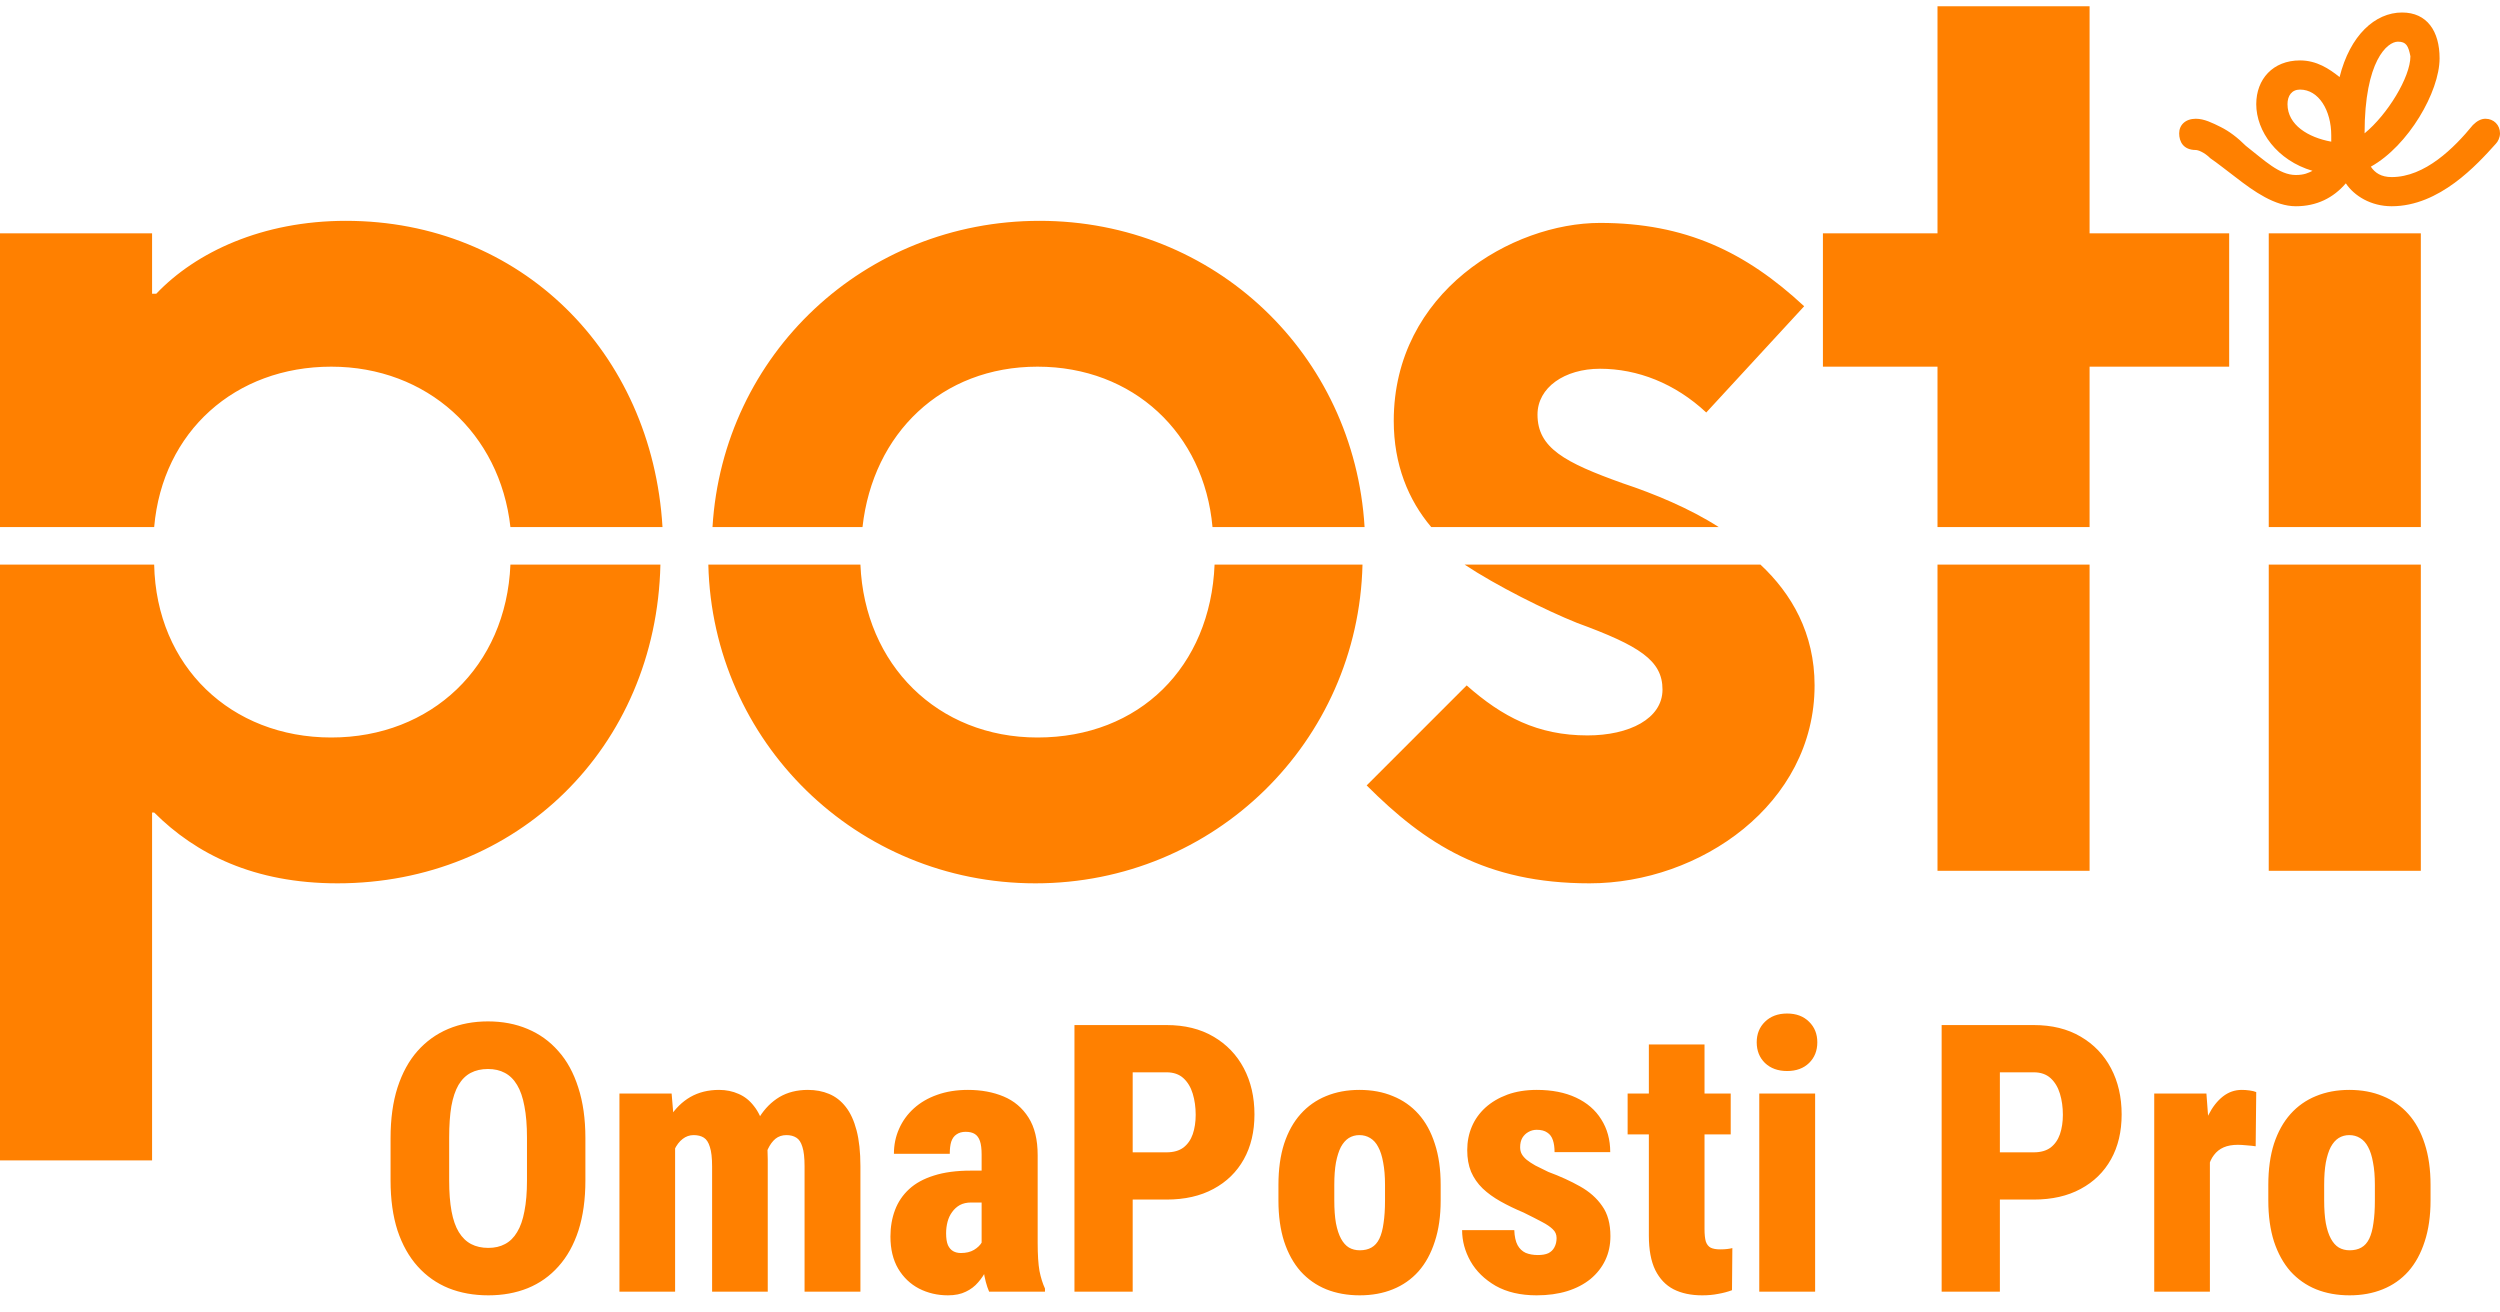
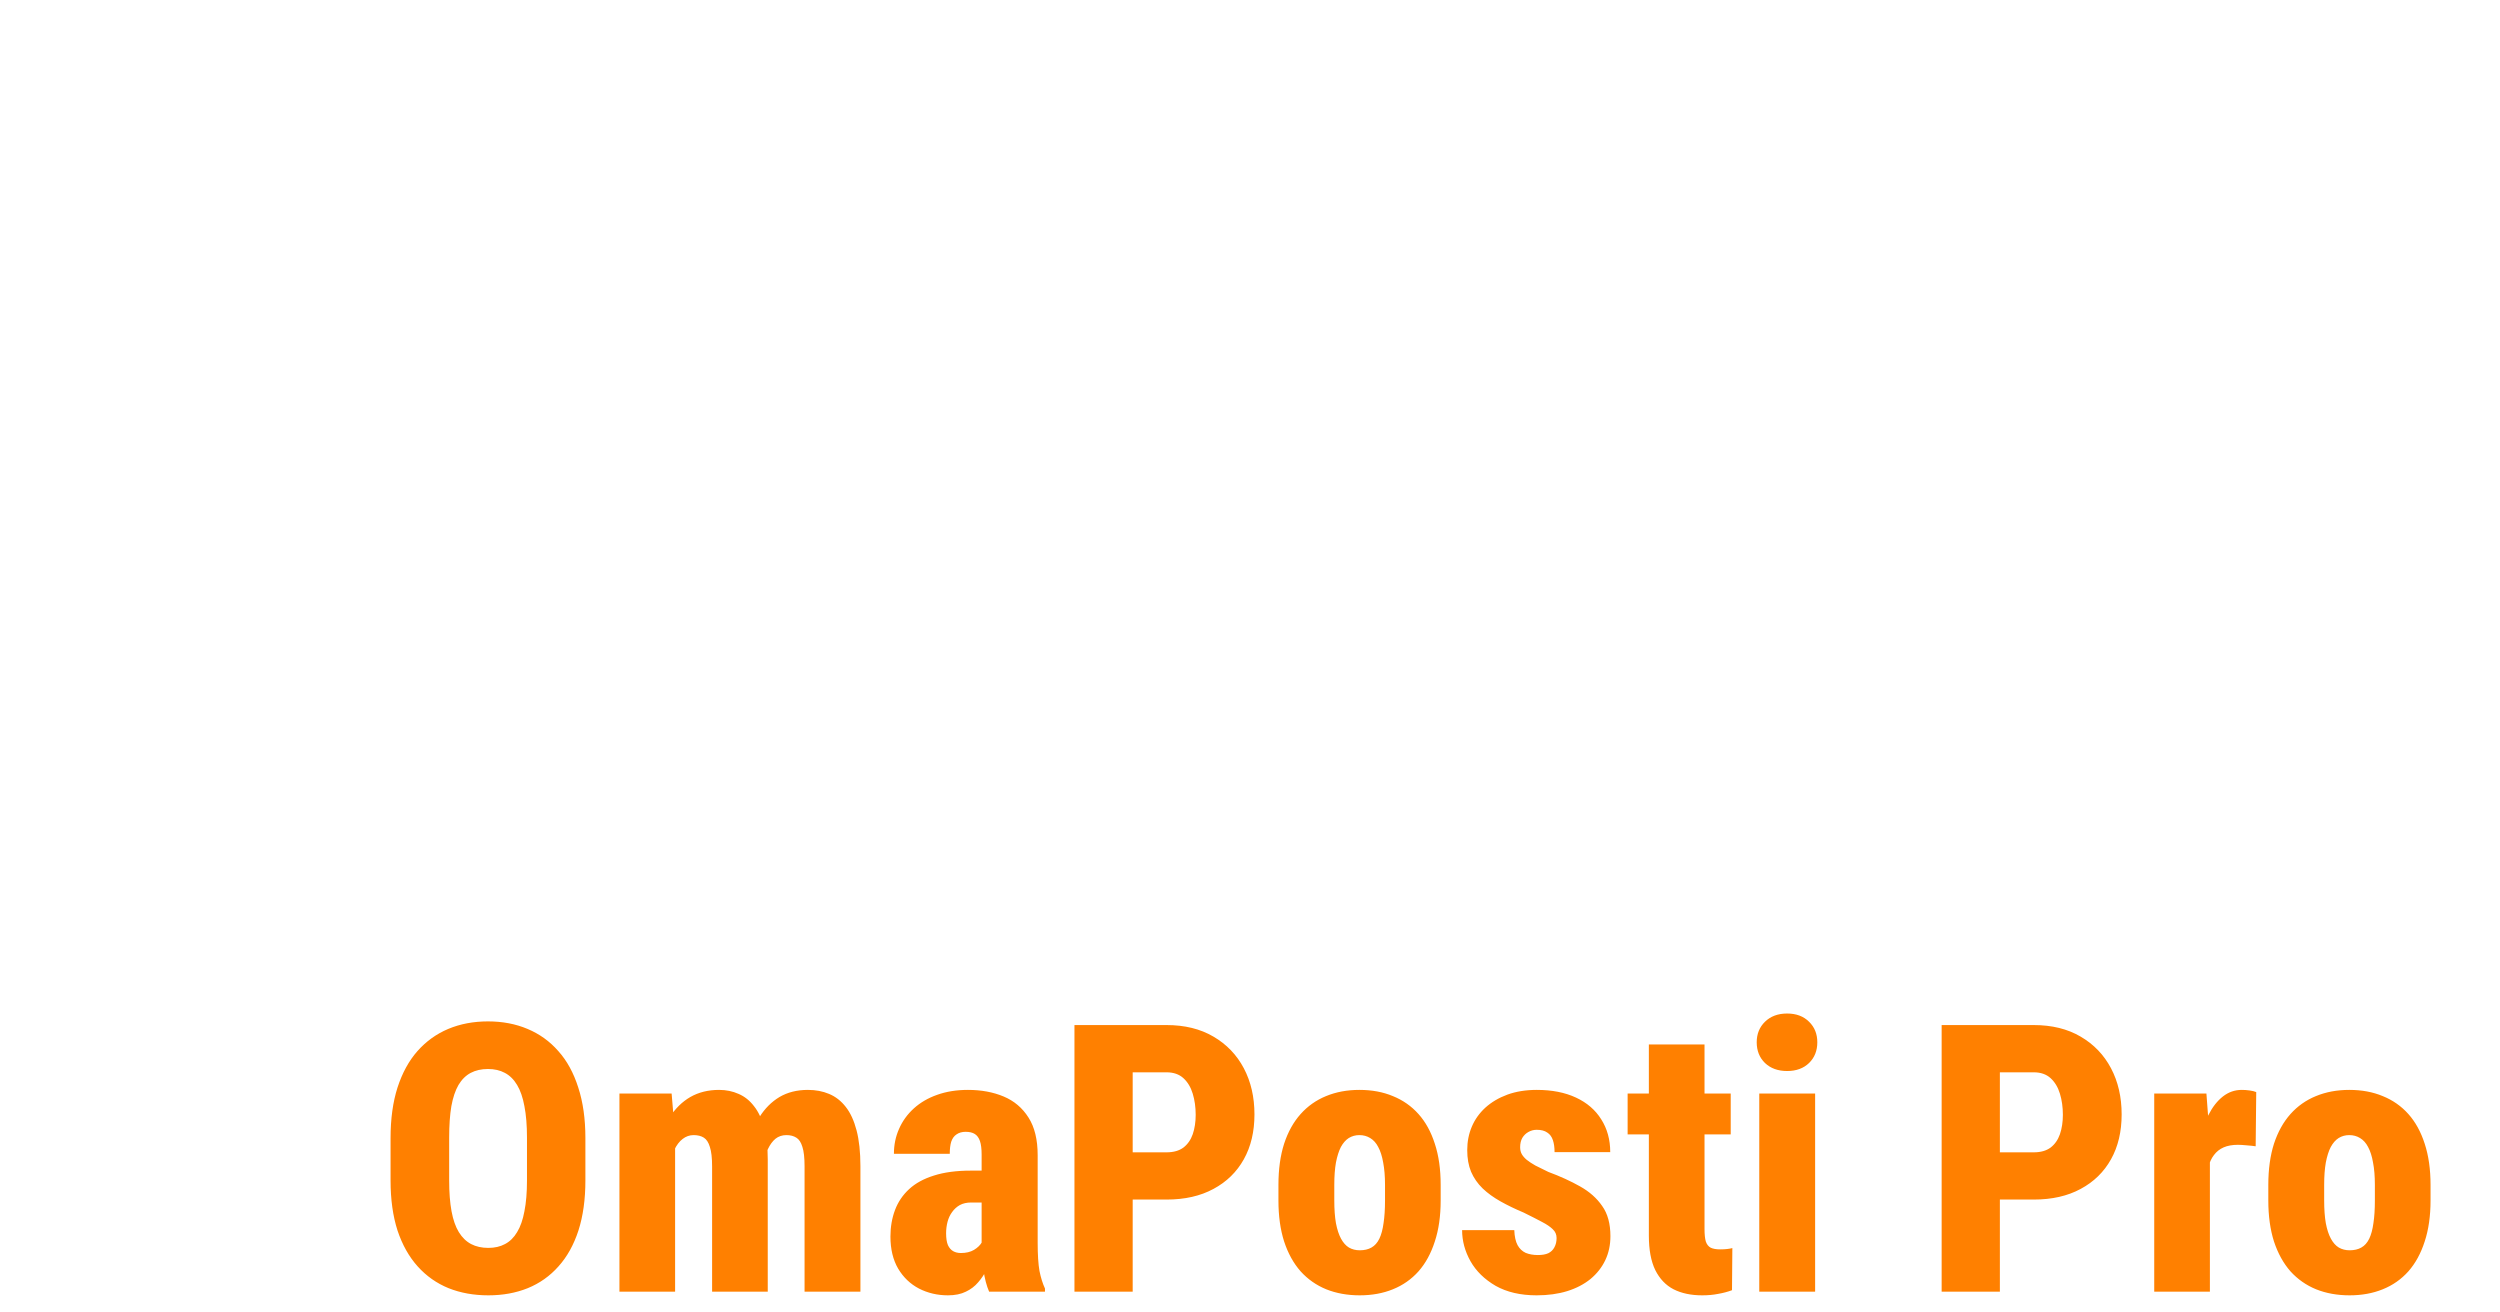
<svg xmlns="http://www.w3.org/2000/svg" width="120" height="63" viewBox="0 0 120 63" fill="none">
  <g clip-path="url(#clip0_0_1)">
-     <path d="M41.4 25.3C41.9 20.8 45.2 17.6 49.8 17.6C54.4 17.6 57.8 20.8 58.2 25.3H65.5C65 17 58.3 10.6 49.9 10.6C41.5 10.6 34.7 17 34.2 25.3H41.4ZM24.5 27.1C24.3 32 20.7 35.4 15.9 35.4C11.1 35.4 7.5 32 7.4 27.1H0V55.7H7.3V39H7.4C9.4 41 12.2 42.4 16.2 42.4C24.8 42.4 31.5 35.9 31.7 27.1C31.7 27.1 24.5 27.1 24.5 27.1ZM7.4 25.3C7.8 20.7 11.3 17.6 15.9 17.6C20.5 17.6 24 20.8 24.5 25.3H31.8C31.3 16.9 25 10.6 16.6 10.6C12.6 10.6 9.4 12.1 7.5 14.1H7.3V11.2H0V25.3H7.4ZM108.9 41.8H116.2V27.1H108.9V41.8ZM93 41.8H100.3V27.1H93V41.8ZM84.5 27.1H70.3C71.8 28.1 74.2 29.3 75.7 29.9C78.7 31 79.8 31.7 79.8 33.1C79.8 34.5 78.2 35.3 76.2 35.3C73.8 35.3 72.1 34.4 70.4 32.9L65.6 37.7C68.4 40.5 71.3 42.4 76.3 42.4C81.6 42.4 87.1 38.6 87.1 32.9C87.1 30.4 86 28.5 84.5 27.1ZM58.3 27.1C58.1 32 54.7 35.4 49.8 35.4C45 35.4 41.5 31.9 41.3 27.1H34C34.2 35.6 41.1 42.4 49.7 42.4C58.3 42.4 65.2 35.6 65.4 27.1C65.4 27.1 58.3 27.1 58.3 27.1ZM116.2 11.2H108.9V25.3H116.2V11.2ZM93 25.3H100.3V17.6H107V11.2H100.3V0.3H93V11.2H87.5V17.6H93V25.3ZM82.5 25.3C81.1 24.4 79.4 23.7 77.9 23.2C75.1 22.2 73.8 21.5 73.8 19.9C73.8 18.6 75.1 17.7 76.8 17.7C78.6 17.7 80.4 18.4 81.9 19.8L86.6 14.7C83.8 12.1 80.9 10.7 76.8 10.7C72.6 10.7 66.9 14 66.9 20.2C66.9 22.3 67.6 24 68.7 25.3H82.5Z" fill="#FF8000" />
+     <path d="M41.4 25.3C41.9 20.8 45.2 17.6 49.8 17.6C54.4 17.6 57.8 20.8 58.2 25.3H65.5C65 17 58.3 10.6 49.9 10.6C41.5 10.6 34.7 17 34.2 25.3H41.4ZM24.5 27.1C24.3 32 20.7 35.4 15.9 35.4C11.1 35.4 7.5 32 7.4 27.1H0V55.7H7.3V39H7.4C9.4 41 12.2 42.4 16.2 42.4C24.8 42.4 31.5 35.9 31.7 27.1C31.7 27.1 24.5 27.1 24.5 27.1ZM7.4 25.3C7.8 20.7 11.3 17.6 15.9 17.6H31.8C31.3 16.9 25 10.6 16.6 10.6C12.6 10.6 9.4 12.1 7.5 14.1H7.3V11.2H0V25.3H7.4ZM108.9 41.8H116.2V27.1H108.9V41.8ZM93 41.8H100.3V27.1H93V41.8ZM84.5 27.1H70.3C71.8 28.1 74.2 29.3 75.7 29.9C78.7 31 79.8 31.7 79.8 33.1C79.8 34.5 78.2 35.3 76.2 35.3C73.8 35.3 72.1 34.4 70.4 32.9L65.6 37.7C68.4 40.5 71.3 42.4 76.3 42.4C81.6 42.4 87.1 38.6 87.1 32.9C87.1 30.4 86 28.5 84.5 27.1ZM58.3 27.1C58.1 32 54.7 35.4 49.8 35.4C45 35.4 41.5 31.9 41.3 27.1H34C34.2 35.6 41.1 42.4 49.7 42.4C58.3 42.4 65.2 35.6 65.4 27.1C65.4 27.1 58.3 27.1 58.3 27.1ZM116.2 11.2H108.9V25.3H116.2V11.2ZM93 25.3H100.3V17.6H107V11.2H100.3V0.3H93V11.2H87.5V17.6H93V25.3ZM82.5 25.3C81.1 24.4 79.4 23.7 77.9 23.2C75.1 22.2 73.8 21.5 73.8 19.9C73.8 18.6 75.1 17.7 76.8 17.7C78.6 17.7 80.4 18.4 81.9 19.8L86.6 14.7C83.8 12.1 80.9 10.7 76.8 10.7C72.6 10.7 66.9 14 66.9 20.2C66.9 22.3 67.6 24 68.7 25.3H82.5Z" fill="#FF8000" />
    <path d="M115.1 2C114.6 2 113.5 2.9 113.5 6.4C114.6 5.5 115.7 3.7 115.7 2.7C115.6 2.2 115.5 2 115.1 2ZM110.4 4.3C110 4.3 109.8 4.6 109.8 5C109.8 6 110.8 6.6 111.9 6.8C111.9 6.7 111.9 6.6 111.9 6.5C111.9 5.3 111.3 4.3 110.4 4.3ZM107.8 7C108.7 7.7 109.4 8.4 110.2 8.4C110.6 8.4 110.8 8.3 111 8.2C109.3 7.7 108.3 6.3 108.3 5C108.3 3.8 109.1 2.9 110.4 2.9C111.2 2.9 111.8 3.3 112.3 3.7C112.8 1.7 114 0.6 115.3 0.6C116.5 0.6 117.1 1.5 117.1 2.8C117.1 4.4 115.6 7 113.8 8C114 8.3 114.3 8.5 114.8 8.5C116.4 8.5 117.8 7.1 118.7 6C118.9 5.8 119.1 5.7 119.3 5.7C119.7 5.7 120 6 120 6.4C120 6.6 119.9 6.8 119.8 6.9C118.9 7.9 117.1 9.9 114.8 9.9C113.8 9.9 113 9.4 112.6 8.8C112 9.5 111.2 9.9 110.2 9.9C109.2 9.9 108.2 9.2 107.3 8.5C106.9 8.2 106.4 7.8 106.1 7.6C105.8 7.3 105.5 7.2 105.4 7.2C104.8 7.2 104.6 6.8 104.6 6.4C104.6 6 104.9 5.7 105.4 5.7C105.8 5.7 106.2 5.9 106.6 6.1C107 6.3 107.4 6.6 107.8 7Z" fill="#FF8000" />
  </g>
  <path d="M28.099 54.626V56.665C28.099 57.573 27.987 58.373 27.765 59.065C27.542 59.75 27.223 60.324 26.807 60.787C26.396 61.25 25.904 61.599 25.33 61.833C24.762 62.062 24.132 62.176 23.44 62.176C22.743 62.176 22.107 62.062 21.533 61.833C20.959 61.599 20.464 61.25 20.048 60.787C19.632 60.324 19.31 59.75 19.081 59.065C18.858 58.373 18.747 57.573 18.747 56.665V54.626C18.747 53.706 18.858 52.898 19.081 52.2C19.31 51.497 19.629 50.914 20.039 50.451C20.455 49.982 20.947 49.628 21.516 49.388C22.09 49.148 22.726 49.027 23.423 49.027C24.12 49.027 24.753 49.148 25.321 49.388C25.895 49.628 26.388 49.982 26.798 50.451C27.214 50.914 27.533 51.497 27.756 52.2C27.984 52.898 28.099 53.706 28.099 54.626ZM25.295 56.665V54.608C25.295 54.017 25.254 53.513 25.172 53.097C25.096 52.681 24.979 52.341 24.82 52.077C24.662 51.813 24.466 51.62 24.231 51.497C24.003 51.374 23.733 51.312 23.423 51.312C23.106 51.312 22.831 51.374 22.597 51.497C22.362 51.62 22.166 51.813 22.008 52.077C21.855 52.341 21.741 52.681 21.665 53.097C21.595 53.513 21.56 54.017 21.56 54.608V56.665C21.56 57.239 21.598 57.731 21.674 58.142C21.75 58.552 21.867 58.886 22.025 59.144C22.184 59.401 22.38 59.592 22.614 59.715C22.849 59.838 23.124 59.899 23.44 59.899C23.745 59.899 24.012 59.838 24.24 59.715C24.475 59.592 24.668 59.401 24.82 59.144C24.979 58.886 25.096 58.552 25.172 58.142C25.254 57.731 25.295 57.239 25.295 56.665ZM32.405 54.485V62H29.733V52.49H32.238L32.405 54.485ZM32.062 56.92L31.395 56.938C31.383 56.27 31.441 55.654 31.57 55.092C31.699 54.529 31.893 54.04 32.15 53.624C32.414 53.208 32.742 52.886 33.135 52.657C33.533 52.429 33.993 52.315 34.515 52.315C34.855 52.315 35.168 52.379 35.455 52.508C35.742 52.631 35.988 52.827 36.193 53.097C36.404 53.36 36.565 53.706 36.677 54.134C36.794 54.556 36.852 55.062 36.852 55.654V62H34.181V55.997C34.181 55.581 34.145 55.268 34.075 55.057C34.011 54.84 33.914 54.69 33.785 54.608C33.656 54.526 33.492 54.485 33.293 54.485C33.1 54.485 32.924 54.547 32.766 54.67C32.607 54.793 32.476 54.966 32.37 55.188C32.265 55.405 32.185 55.663 32.133 55.962C32.08 56.255 32.057 56.574 32.062 56.92ZM36.571 56.797L35.745 56.867C35.727 56.217 35.777 55.616 35.895 55.065C36.018 54.509 36.205 54.025 36.457 53.615C36.715 53.205 37.034 52.886 37.415 52.657C37.802 52.429 38.256 52.315 38.777 52.315C39.152 52.315 39.492 52.379 39.797 52.508C40.107 52.637 40.374 52.845 40.597 53.132C40.819 53.413 40.992 53.788 41.115 54.257C41.238 54.726 41.3 55.3 41.3 55.98V62H38.619V55.98C38.619 55.569 38.584 55.259 38.514 55.048C38.449 54.831 38.352 54.685 38.224 54.608C38.095 54.526 37.937 54.485 37.749 54.485C37.544 54.485 37.368 54.544 37.222 54.661C37.081 54.778 36.961 54.942 36.861 55.153C36.762 55.364 36.688 55.61 36.642 55.892C36.595 56.167 36.571 56.469 36.571 56.797ZM47.118 59.706V55.426C47.118 55.145 47.092 54.928 47.039 54.775C46.986 54.617 46.904 54.503 46.793 54.433C46.682 54.362 46.535 54.327 46.353 54.327C46.178 54.327 46.031 54.368 45.914 54.45C45.797 54.526 45.712 54.644 45.659 54.802C45.612 54.954 45.589 55.148 45.589 55.382H42.908C42.908 54.954 42.99 54.556 43.154 54.187C43.318 53.812 43.556 53.483 43.866 53.202C44.177 52.921 44.549 52.704 44.982 52.552C45.422 52.394 45.914 52.315 46.459 52.315C47.098 52.315 47.669 52.42 48.173 52.631C48.677 52.842 49.075 53.179 49.368 53.642C49.661 54.099 49.808 54.702 49.808 55.452V59.645C49.808 60.225 49.837 60.679 49.895 61.007C49.96 61.329 50.048 61.61 50.159 61.851V62H47.478C47.355 61.719 47.265 61.373 47.206 60.963C47.148 60.553 47.118 60.134 47.118 59.706ZM47.435 56.19L47.443 57.72H46.617C46.406 57.72 46.225 57.761 46.072 57.843C45.926 57.925 45.803 58.036 45.703 58.177C45.603 58.312 45.53 58.467 45.483 58.643C45.437 58.818 45.413 59.003 45.413 59.196C45.413 59.437 45.442 59.627 45.501 59.768C45.565 59.902 45.65 59.999 45.756 60.058C45.861 60.116 45.984 60.145 46.125 60.145C46.371 60.145 46.579 60.096 46.749 59.996C46.925 59.891 47.054 59.765 47.136 59.618C47.218 59.472 47.241 59.343 47.206 59.231L47.654 60.286C47.566 60.503 47.467 60.723 47.355 60.945C47.25 61.162 47.115 61.364 46.951 61.552C46.793 61.739 46.597 61.889 46.362 62C46.128 62.117 45.841 62.176 45.501 62.176C44.997 62.176 44.534 62.067 44.112 61.851C43.696 61.634 43.362 61.315 43.11 60.893C42.864 60.471 42.741 59.958 42.741 59.355C42.741 58.892 42.815 58.467 42.961 58.08C43.107 57.693 43.333 57.359 43.638 57.078C43.942 56.797 44.338 56.58 44.824 56.428C45.316 56.27 45.905 56.19 46.591 56.19H47.435ZM55.995 57.579H53.402V55.312H55.995C56.329 55.312 56.599 55.235 56.804 55.083C57.009 54.925 57.158 54.711 57.252 54.441C57.346 54.166 57.393 53.855 57.393 53.51C57.393 53.147 57.346 52.81 57.252 52.499C57.158 52.188 57.009 51.94 56.804 51.752C56.599 51.565 56.329 51.471 55.995 51.471H54.369V62H51.574V49.203H55.995C56.868 49.203 57.618 49.388 58.245 49.757C58.878 50.126 59.364 50.633 59.704 51.277C60.044 51.922 60.214 52.66 60.214 53.492C60.214 54.318 60.044 55.036 59.704 55.645C59.364 56.255 58.878 56.73 58.245 57.069C57.618 57.409 56.868 57.579 55.995 57.579ZM61.365 57.623V56.876C61.365 56.126 61.456 55.467 61.638 54.898C61.825 54.33 62.089 53.855 62.429 53.475C62.769 53.094 63.176 52.807 63.65 52.613C64.131 52.414 64.664 52.315 65.25 52.315C65.848 52.315 66.384 52.414 66.858 52.613C67.339 52.807 67.749 53.094 68.089 53.475C68.429 53.855 68.689 54.33 68.871 54.898C69.059 55.467 69.152 56.126 69.152 56.876V57.623C69.152 58.367 69.059 59.023 68.871 59.592C68.689 60.16 68.429 60.638 68.089 61.024C67.749 61.405 67.339 61.692 66.858 61.886C66.384 62.079 65.853 62.176 65.268 62.176C64.676 62.176 64.14 62.079 63.659 61.886C63.185 61.692 62.774 61.405 62.429 61.024C62.089 60.638 61.825 60.16 61.638 59.592C61.456 59.023 61.365 58.367 61.365 57.623ZM64.046 56.876V57.623C64.046 58.045 64.072 58.408 64.125 58.713C64.184 59.018 64.266 59.267 64.371 59.46C64.477 59.653 64.603 59.794 64.749 59.882C64.901 59.97 65.074 60.014 65.268 60.014C65.49 60.014 65.678 59.97 65.83 59.882C65.988 59.794 66.114 59.653 66.208 59.46C66.302 59.267 66.369 59.018 66.41 58.713C66.457 58.408 66.481 58.045 66.481 57.623V56.876C66.481 56.46 66.451 56.102 66.393 55.804C66.34 55.499 66.261 55.25 66.155 55.057C66.056 54.863 65.927 54.72 65.769 54.626C65.616 54.532 65.443 54.485 65.25 54.485C65.062 54.485 64.893 54.532 64.74 54.626C64.594 54.72 64.468 54.863 64.362 55.057C64.263 55.25 64.184 55.499 64.125 55.804C64.072 56.102 64.046 56.46 64.046 56.876ZM74.716 59.425C74.716 59.255 74.654 59.114 74.531 59.003C74.414 58.886 74.241 58.769 74.013 58.651C73.784 58.528 73.491 58.379 73.134 58.203C72.73 58.033 72.36 57.855 72.026 57.667C71.692 57.48 71.405 57.272 71.165 57.043C70.925 56.809 70.74 56.542 70.611 56.243C70.488 55.944 70.427 55.599 70.427 55.206C70.427 54.802 70.5 54.427 70.647 54.081C70.793 53.735 71.01 53.431 71.297 53.167C71.59 52.903 71.941 52.695 72.352 52.543C72.768 52.391 73.239 52.315 73.767 52.315C74.493 52.315 75.12 52.438 75.647 52.684C76.175 52.93 76.579 53.278 76.86 53.73C77.147 54.181 77.291 54.705 77.291 55.303H74.619C74.619 55.08 74.593 54.89 74.54 54.731C74.487 54.567 74.397 54.444 74.268 54.362C74.144 54.274 73.975 54.23 73.758 54.23C73.617 54.23 73.485 54.266 73.362 54.336C73.245 54.4 73.148 54.494 73.072 54.617C73.002 54.74 72.967 54.89 72.967 55.065C72.967 55.194 72.993 55.306 73.046 55.399C73.099 55.493 73.178 55.584 73.283 55.672C73.394 55.76 73.532 55.851 73.696 55.944C73.866 56.032 74.074 56.135 74.32 56.252C74.889 56.463 75.395 56.694 75.841 56.946C76.292 57.198 76.647 57.512 76.904 57.887C77.168 58.256 77.3 58.739 77.3 59.337C77.3 59.759 77.218 60.143 77.054 60.488C76.89 60.834 76.652 61.136 76.342 61.394C76.031 61.645 75.659 61.839 75.226 61.974C74.792 62.108 74.303 62.176 73.758 62.176C72.984 62.176 72.328 62.023 71.789 61.719C71.256 61.408 70.855 61.016 70.585 60.541C70.315 60.06 70.181 59.562 70.181 59.047H72.686C72.697 59.352 72.75 59.592 72.844 59.768C72.938 59.938 73.066 60.06 73.231 60.137C73.4 60.207 73.597 60.242 73.819 60.242C74.024 60.242 74.191 60.213 74.32 60.154C74.449 60.09 74.546 59.996 74.61 59.873C74.681 59.744 74.716 59.595 74.716 59.425ZM83.074 52.49V54.45H78.126V52.49H83.074ZM79.145 50.135H81.817V58.994C81.817 59.252 81.838 59.451 81.879 59.592C81.926 59.732 82.005 59.832 82.116 59.891C82.228 59.943 82.377 59.97 82.564 59.97C82.699 59.97 82.814 59.964 82.907 59.952C83.007 59.94 83.089 59.926 83.153 59.908L83.136 61.93C82.931 62.006 82.711 62.065 82.477 62.105C82.248 62.152 81.99 62.176 81.703 62.176C81.17 62.176 80.713 62.079 80.332 61.886C79.957 61.692 79.664 61.385 79.453 60.963C79.248 60.541 79.145 59.99 79.145 59.31V50.135ZM87.126 52.49V62H84.445V52.49H87.126ZM84.322 50.029C84.322 49.631 84.454 49.303 84.718 49.045C84.987 48.781 85.342 48.649 85.781 48.649C86.221 48.649 86.572 48.781 86.836 49.045C87.1 49.303 87.231 49.631 87.231 50.029C87.231 50.434 87.1 50.765 86.836 51.023C86.572 51.28 86.221 51.409 85.781 51.409C85.342 51.409 84.987 51.28 84.718 51.023C84.454 50.765 84.322 50.434 84.322 50.029ZM97.62 57.579H95.027V55.312H97.62C97.954 55.312 98.224 55.235 98.429 55.083C98.634 54.925 98.783 54.711 98.877 54.441C98.971 54.166 99.018 53.855 99.018 53.51C99.018 53.147 98.971 52.81 98.877 52.499C98.783 52.188 98.634 51.94 98.429 51.752C98.224 51.565 97.954 51.471 97.62 51.471H95.994V62H93.199V49.203H97.62C98.493 49.203 99.243 49.388 99.87 49.757C100.503 50.126 100.989 50.633 101.329 51.277C101.669 51.922 101.839 52.66 101.839 53.492C101.839 54.318 101.669 55.036 101.329 55.645C100.989 56.255 100.503 56.73 99.87 57.069C99.243 57.409 98.493 57.579 97.62 57.579ZM106.075 54.731V62H103.403V52.49H105.908L106.075 54.731ZM108.299 52.42L108.272 55.022C108.161 55.004 108.021 54.989 107.851 54.977C107.681 54.96 107.537 54.951 107.42 54.951C107.15 54.951 106.922 54.992 106.734 55.074C106.547 55.156 106.392 55.279 106.269 55.443C106.146 55.602 106.055 55.801 105.996 56.041C105.938 56.281 105.908 56.557 105.908 56.867L105.434 56.603C105.434 55.971 105.48 55.394 105.574 54.872C105.674 54.351 105.817 53.899 106.005 53.519C106.198 53.138 106.43 52.842 106.699 52.631C106.969 52.42 107.271 52.315 107.604 52.315C107.722 52.315 107.845 52.323 107.974 52.341C108.108 52.358 108.217 52.385 108.299 52.42ZM108.879 57.623V56.876C108.879 56.126 108.97 55.467 109.151 54.898C109.339 54.33 109.603 53.855 109.942 53.475C110.282 53.094 110.689 52.807 111.164 52.613C111.645 52.414 112.178 52.315 112.764 52.315C113.361 52.315 113.897 52.414 114.372 52.613C114.853 52.807 115.263 53.094 115.603 53.475C115.942 53.855 116.203 54.33 116.385 54.898C116.572 55.467 116.666 56.126 116.666 56.876V57.623C116.666 58.367 116.572 59.023 116.385 59.592C116.203 60.16 115.942 60.638 115.603 61.024C115.263 61.405 114.853 61.692 114.372 61.886C113.897 62.079 113.367 62.176 112.781 62.176C112.189 62.176 111.653 62.079 111.173 61.886C110.698 61.692 110.288 61.405 109.942 61.024C109.603 60.638 109.339 60.16 109.151 59.592C108.97 59.023 108.879 58.367 108.879 57.623ZM111.56 56.876V57.623C111.56 58.045 111.586 58.408 111.639 58.713C111.697 59.018 111.779 59.267 111.885 59.46C111.99 59.653 112.116 59.794 112.263 59.882C112.415 59.97 112.588 60.014 112.781 60.014C113.004 60.014 113.191 59.97 113.344 59.882C113.502 59.794 113.628 59.653 113.722 59.46C113.815 59.267 113.883 59.018 113.924 58.713C113.971 58.408 113.994 58.045 113.994 57.623V56.876C113.994 56.46 113.965 56.102 113.906 55.804C113.854 55.499 113.774 55.25 113.669 55.057C113.569 54.863 113.44 54.72 113.282 54.626C113.13 54.532 112.957 54.485 112.764 54.485C112.576 54.485 112.406 54.532 112.254 54.626C112.107 54.72 111.981 54.863 111.876 55.057C111.776 55.25 111.697 55.499 111.639 55.804C111.586 56.102 111.56 56.46 111.56 56.876Z" fill="#FF8000" />
  <defs>
    <clipPath id="clip0_0_1">
-       <rect width="120" height="56" fill="white" />
-     </clipPath>
+       </clipPath>
  </defs>
</svg>